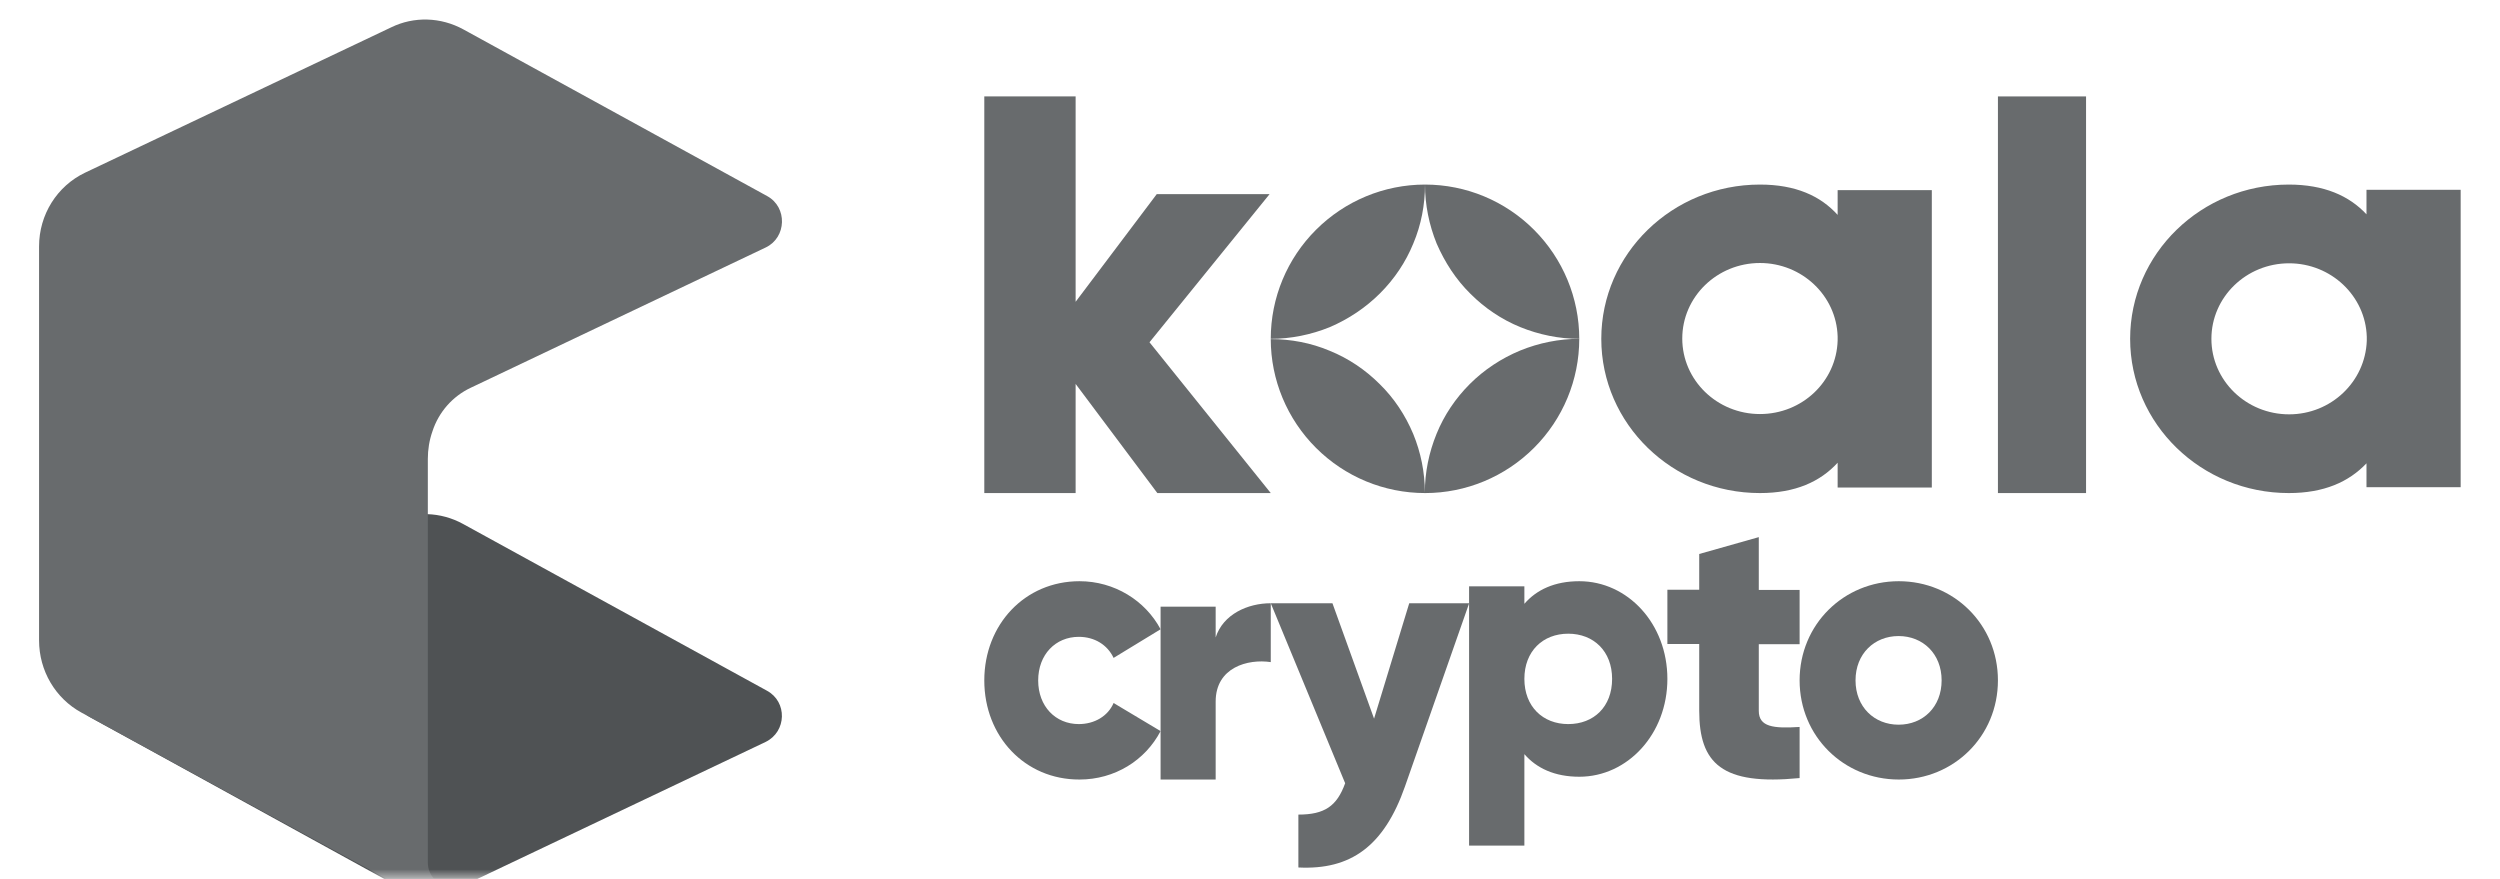
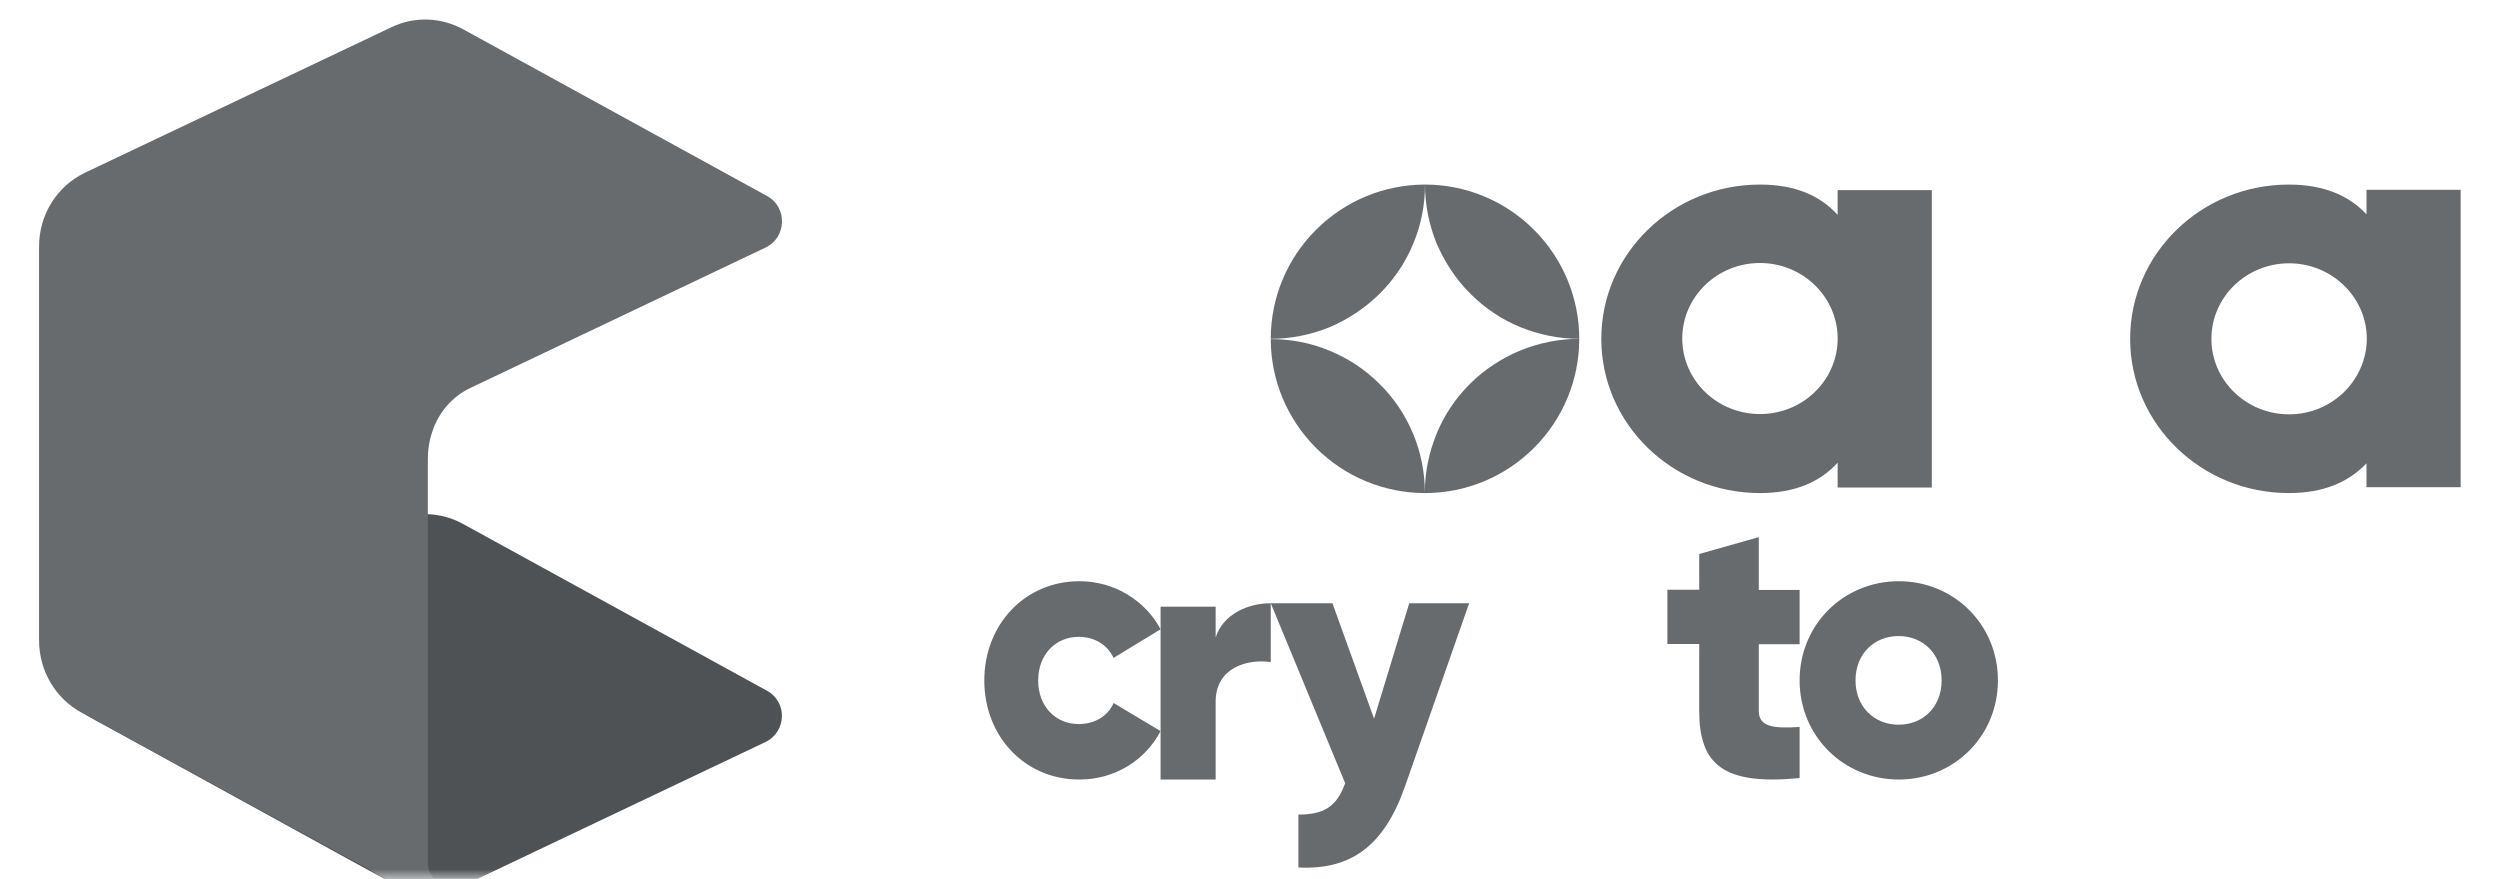
<svg xmlns="http://www.w3.org/2000/svg" xmlns:xlink="http://www.w3.org/1999/xlink" width="128px" height="45px" viewBox="0 0 128 45" version="1.1">
  <title>Koala</title>
  <defs>
    <rect id="path-1" x="0" y="0" width="128" height="45" />
  </defs>
  <g id="页面-1" stroke="none" stroke-width="1" fill="none" fill-rule="evenodd">
    <g id="Koala">
      <mask id="mask-2" fill="white">
        <use xlink:href="#path-1" />
      </mask>
      <g id="蒙版" />
      <g mask="url(#mask-2)">
        <g transform="translate(2, 1)">
          <g id="编组-181" transform="translate(48, 3)">
            <path d="M0.396,30.839 C0.396,27.972 2.476,25.758 5.271,25.758 C7.052,25.758 8.635,26.742 9.422,28.218 L7.016,29.685 C6.7,29.013 6.039,28.606 5.234,28.606 C4.041,28.606 3.155,29.515 3.155,30.839 C3.155,32.164 4.041,33.073 5.234,33.073 C6.039,33.073 6.727,32.666 7.016,31.994 L9.422,33.432 C8.635,34.937 7.07,35.912 5.271,35.912 C2.476,35.921 0.396,33.707 0.396,30.839 Z" id="路径" fill="#686B6D" fill-rule="nonzero" />
            <path d="M15.063,26.886 L15.063,29.9 C13.898,29.726 12.242,30.162 12.242,31.921 L12.242,35.912 L9.422,35.912 L9.422,27.06 L12.242,27.06 L12.242,28.637 C12.622,27.452 13.879,26.886 15.063,26.886 Z" id="路径" fill="#686B6D" fill-rule="nonzero" />
            <path d="M25.217,26.896 L21.936,36.263 C20.861,39.332 19.154,40.548 16.477,40.415 L16.477,37.707 C17.816,37.707 18.447,37.279 18.872,36.102 L15.063,26.886 L18.221,26.886 L20.352,32.795 L22.153,26.886 L25.217,26.886 L25.217,26.896 Z" id="路径" fill="#686B6D" fill-rule="nonzero" />
-             <path d="M35.37,30.759 C35.37,33.586 33.329,35.769 30.86,35.769 C29.598,35.769 28.669,35.331 28.048,34.612 L28.048,39.296 L25.217,39.296 L25.217,26.019 L28.048,26.019 L28.048,26.915 C28.669,26.196 29.598,25.758 30.86,25.758 C33.338,25.758 35.37,27.932 35.37,30.759 Z M32.54,30.759 C32.54,29.341 31.593,28.445 30.294,28.445 C28.994,28.445 28.048,29.341 28.048,30.759 C28.048,32.177 28.994,33.073 30.294,33.073 C31.602,33.073 32.54,32.186 32.54,30.759 Z" id="形状" fill="#686B6D" fill-rule="nonzero" />
            <path d="M40.05,28.982 L40.05,32.396 C40.05,33.22 40.8,33.306 42.14,33.22 L42.14,35.837 C38.16,36.226 37,35.088 37,32.386 L37,28.973 L35.37,28.973 L35.37,26.194 L37,26.194 L37,24.364 L40.05,23.501 L40.05,26.204 L42.14,26.204 L42.14,28.982 L40.05,28.982 Z" id="路径" fill="#686B6D" fill-rule="nonzero" />
            <path d="M42.14,30.835 C42.14,27.97 44.4,25.758 47.217,25.758 C50.033,25.758 52.294,27.97 52.294,30.835 C52.294,33.699 50.033,35.912 47.217,35.912 C44.4,35.912 42.14,33.699 42.14,30.835 Z M49.411,30.835 C49.411,29.473 48.451,28.566 47.207,28.566 C45.964,28.566 45.003,29.473 45.003,30.835 C45.003,32.196 45.964,33.104 47.207,33.104 C48.46,33.104 49.411,32.196 49.411,30.835 Z" id="形状" fill="#686B6D" fill-rule="nonzero" />
            <path d="M20.657,11.019 C21.39,10.287 21.973,9.421 22.362,8.466 C22.766,7.51 22.96,6.48 22.96,5.45 C20.866,5.45 18.862,6.286 17.381,7.764 C15.9,9.242 15.063,11.242 15.063,13.348 C16.095,13.348 17.127,13.138 18.084,12.75 C19.056,12.332 19.924,11.75 20.657,11.019 Z" id="路径" fill="#686B6D" fill-rule="nonzero" />
            <path d="M25.254,15.662 C24.522,16.393 23.939,17.259 23.551,18.214 C23.162,19.17 22.953,20.185 22.953,21.215 C22.953,20.185 22.744,19.155 22.355,18.214 C21.952,17.259 21.384,16.393 20.637,15.662 C19.904,14.93 19.038,14.348 18.081,13.96 C17.125,13.556 16.094,13.362 15.063,13.362 C15.063,15.452 15.9,17.453 17.379,18.931 C18.858,20.409 20.861,21.245 22.968,21.245 C25.06,21.245 27.062,20.409 28.541,18.931 C30.021,17.453 30.858,15.452 30.858,13.348 C29.827,13.348 28.796,13.556 27.839,13.945 C26.868,14.348 25.986,14.93 25.254,15.662 Z" id="路径" fill="#686B6D" fill-rule="nonzero" />
            <path d="M25.289,11.044 C26.021,11.777 26.887,12.36 27.842,12.749 C28.798,13.138 29.828,13.348 30.858,13.348 C30.858,11.253 30.022,9.249 28.544,7.768 C27.066,6.288 25.065,5.45 22.96,5.45 C22.96,6.482 23.169,7.514 23.557,8.471 C23.975,9.429 24.543,10.311 25.289,11.044 Z" id="路径" fill="#686B6D" fill-rule="nonzero" />
-             <polygon id="路径" fill="#686B6D" fill-rule="nonzero" points="9.256 21.245 5.072 15.657 5.072 21.245 0.396 21.245 0.396 0.937 5.072 0.937 5.072 11.452 9.226 5.939 15.003 5.939 8.854 13.524 15.063 21.245" />
-             <polygon id="路径" fill="#686B6D" fill-rule="nonzero" points="56.806 0.937 56.806 21.245 52.294 21.245 52.294 0.937" />
            <path d="M44.087,5.734 L44.087,7.003 C43.212,6.032 41.937,5.45 40.11,5.45 C35.625,5.45 31.986,8.988 31.986,13.348 C31.986,17.707 35.625,21.245 40.11,21.245 C41.922,21.245 43.196,20.663 44.087,19.692 L44.087,20.961 L48.909,20.961 L48.909,5.734 L44.087,5.734 Z M40.11,17.199 C37.913,17.199 36.132,15.467 36.132,13.333 C36.132,11.198 37.913,9.466 40.11,9.466 C42.259,9.466 44.026,11.138 44.087,13.228 L44.087,13.437 C44.026,15.527 42.275,17.199 40.11,17.199 Z" id="形状" fill="#686B6D" fill-rule="nonzero" />
            <path d="M71.164,5.749 L71.164,6.973 C70.273,6.017 68.983,5.45 67.186,5.45 C62.702,5.45 59.063,8.988 59.063,13.348 C59.063,17.707 62.702,21.245 67.186,21.245 C68.983,21.245 70.258,20.678 71.164,19.722 L71.164,20.946 L75.986,20.946 L75.986,5.719 L71.164,5.719 L71.164,5.749 Z M67.202,17.214 C65.006,17.214 63.224,15.482 63.224,13.348 C63.224,11.213 65.006,9.481 67.202,9.481 C69.352,9.481 71.118,11.153 71.179,13.243 L71.179,13.452 C71.103,15.542 69.352,17.214 67.202,17.214 Z" id="形状" fill="#686B6D" fill-rule="nonzero" />
          </g>
          <g id="编组-180">
            <path d="M37.198,36.988 L21.876,44.269 C20.634,44.87 19.177,44.816 17.967,44.162 L2.634,35.733 C1.542,35.133 1.585,33.524 2.709,32.999 L18.01,25.717 C19.199,25.149 20.569,25.202 21.704,25.824 L37.262,34.361 C38.322,34.929 38.28,36.462 37.198,36.988 Z" id="路径" fill="#4F5254" fill-rule="nonzero" />
            <path d="M37.284,9.042 L21.726,0.506 C20.569,-0.127 19.199,-0.17 18.031,0.399 L2.356,7.841 C0.921,8.527 7.10542736e-15,9.986 7.10542736e-15,11.616 L7.10542736e-15,31.787 C7.10542736e-15,33.342 0.835,34.758 2.174,35.487 L18.192,44.216 C19.273,44.817 20.558,44.859 21.683,44.355 L21.126,44.366 C20.462,44.398 19.905,43.851 19.905,43.176 L19.905,22.5 C19.905,22.018 19.98,21.546 20.141,21.085 C20.462,20.098 21.169,19.294 22.1,18.854 L37.209,11.669 C38.279,11.155 38.322,9.61 37.284,9.042 Z" id="路径" fill="#686B6D" fill-rule="nonzero" />
          </g>
        </g>
      </g>
    </g>
  </g>
</svg>